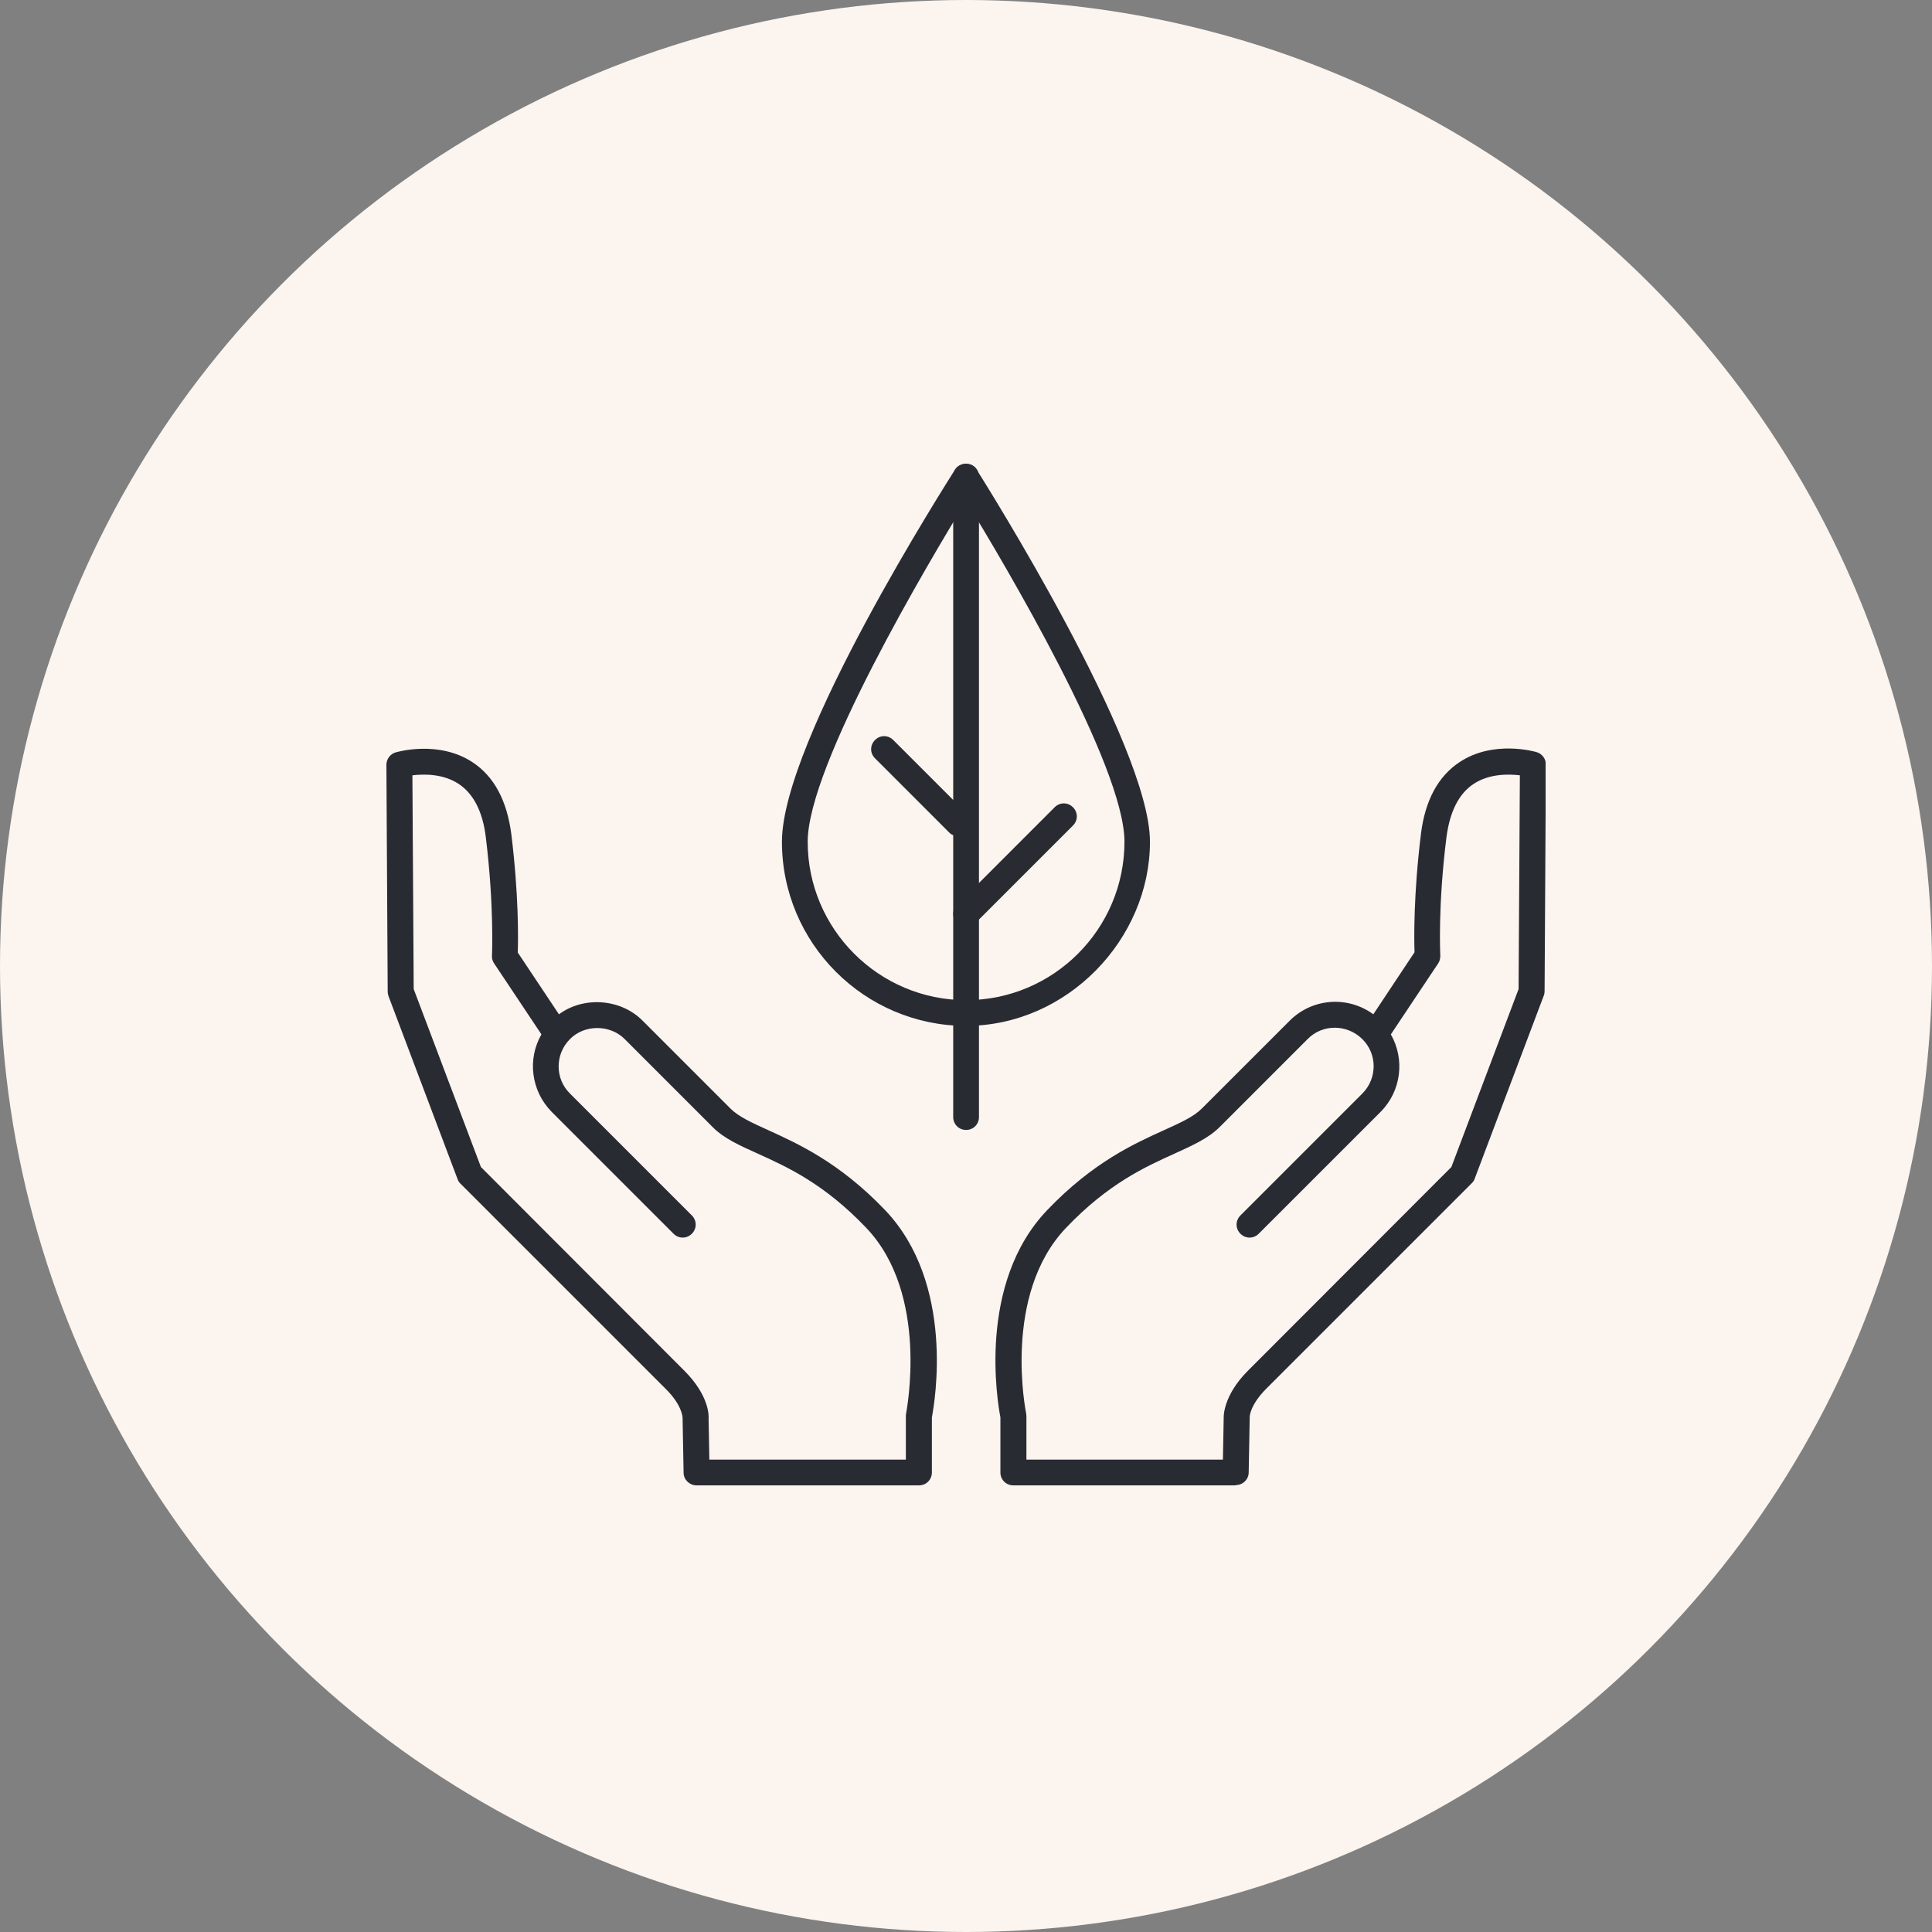
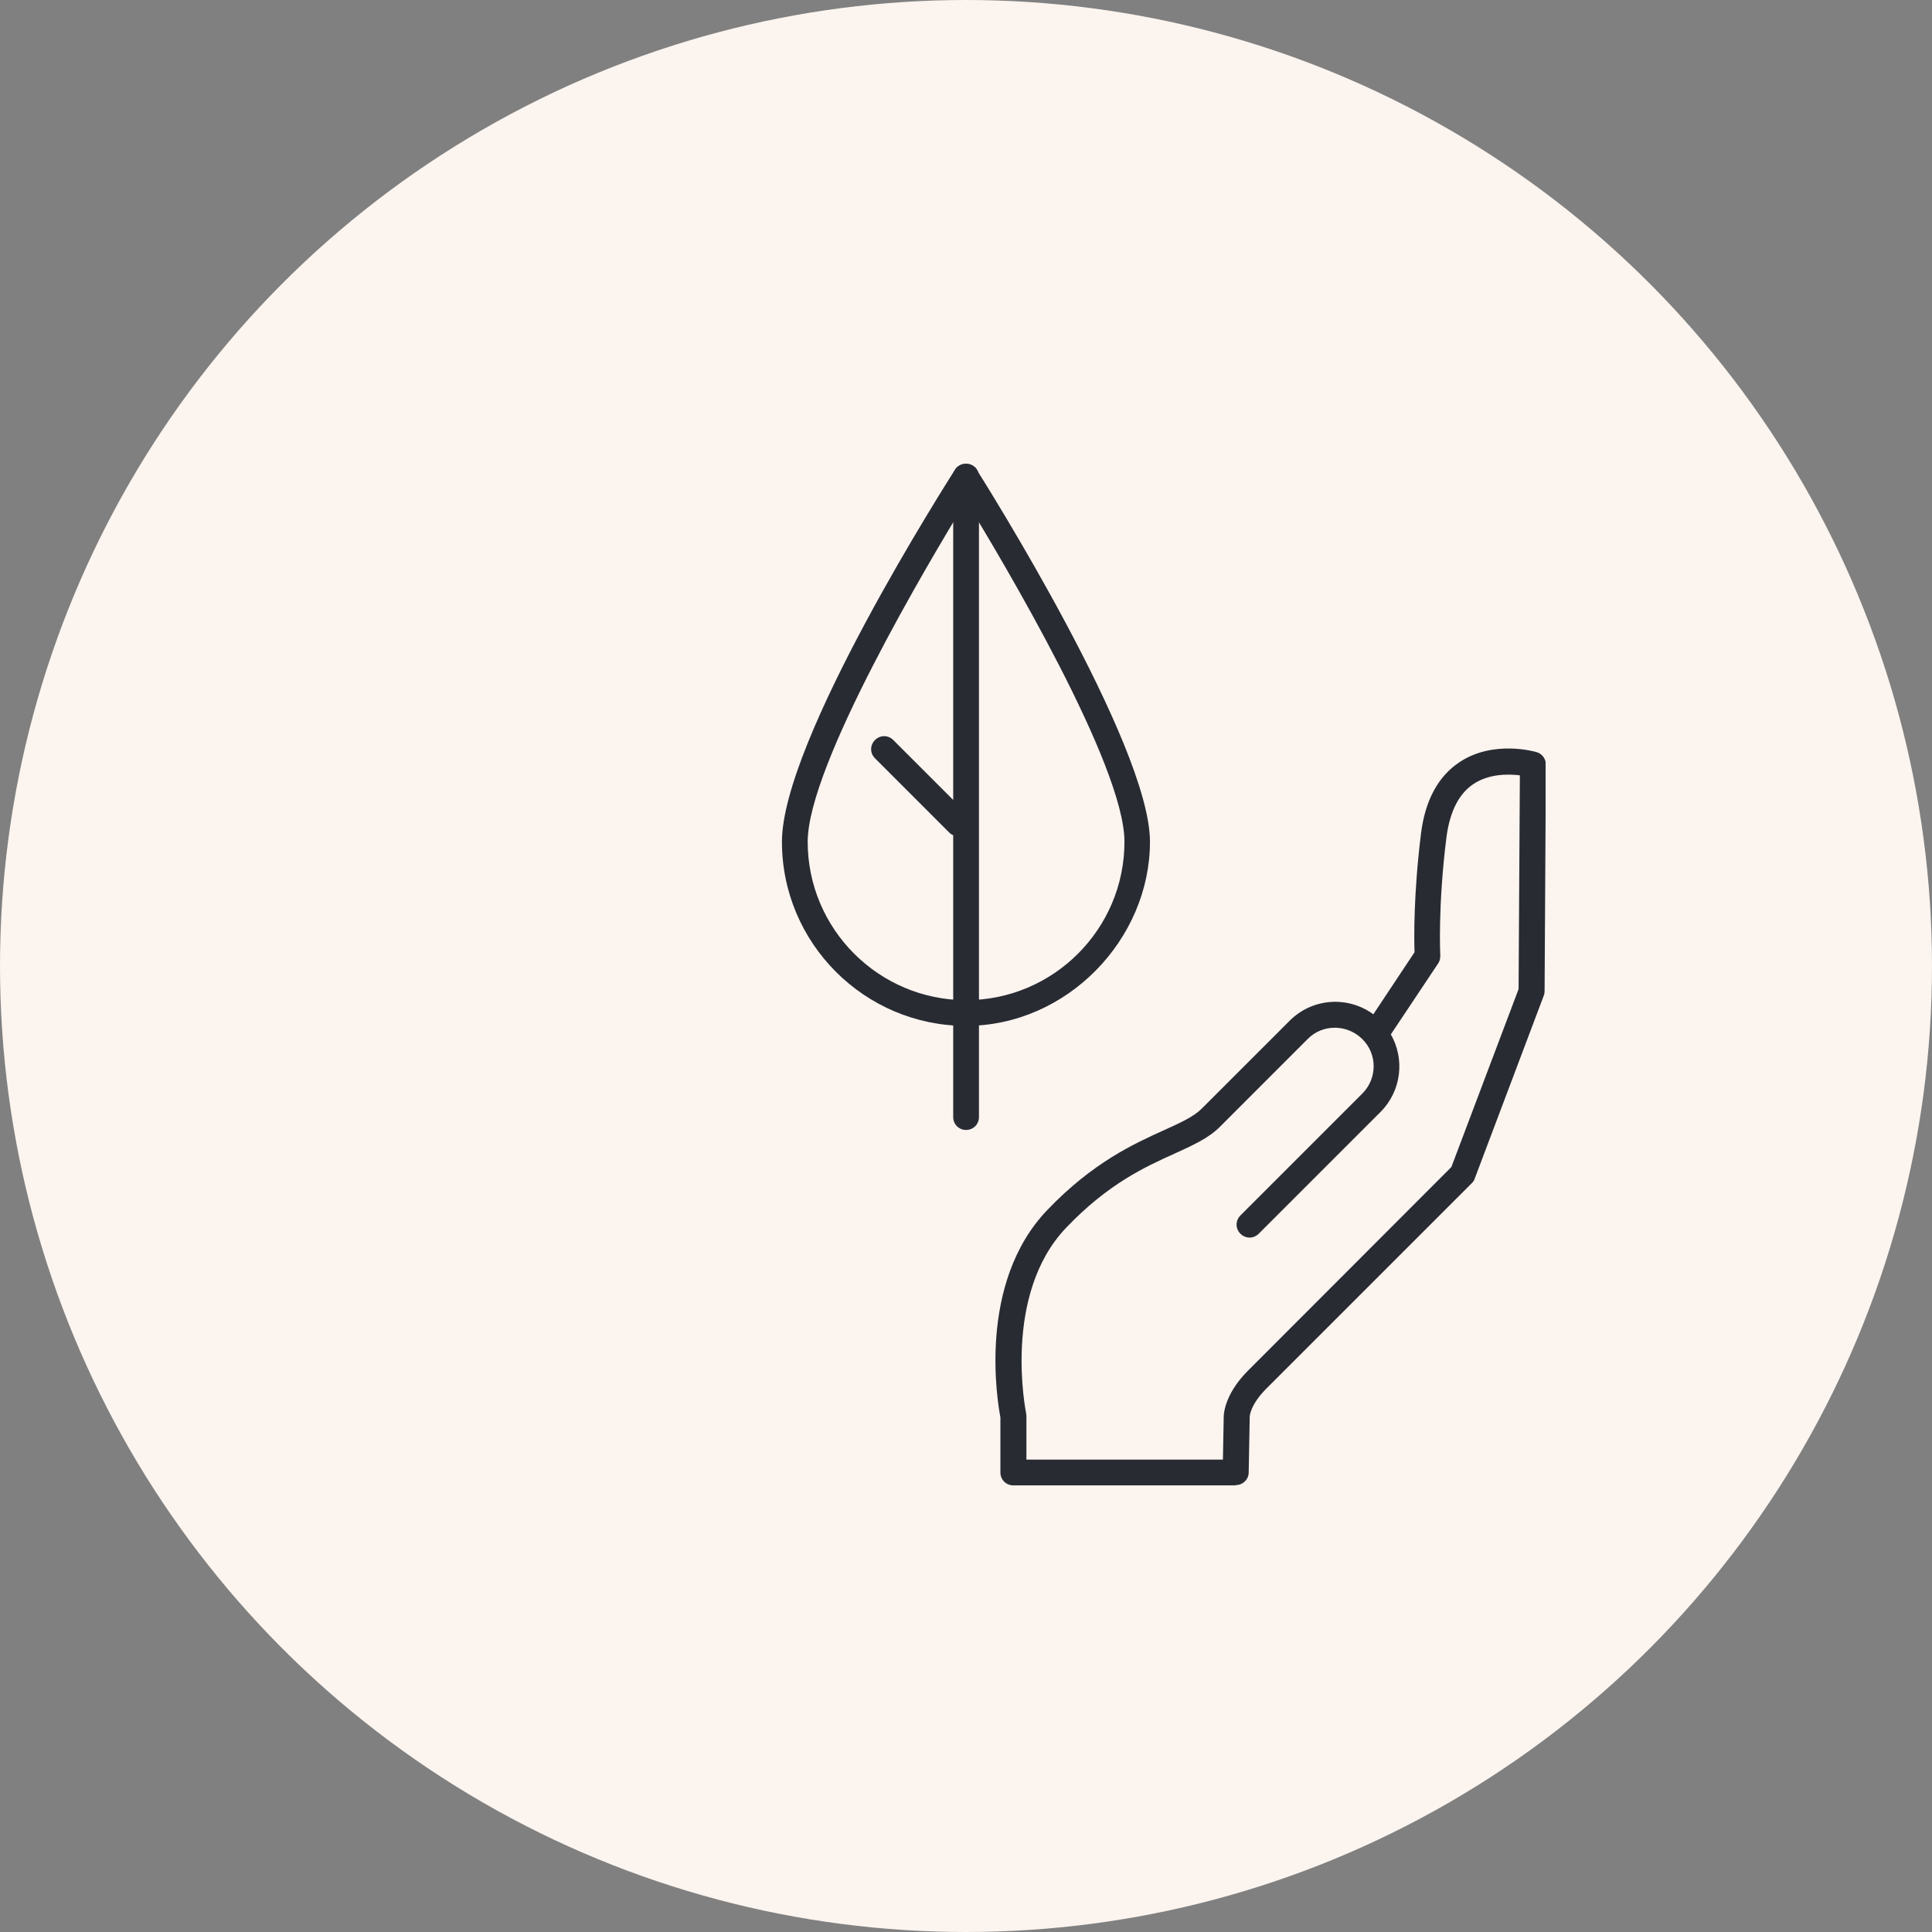
<svg xmlns="http://www.w3.org/2000/svg" width="100" height="100" viewBox="0 0 100 100" fill="none">
  <rect x="0" y="0" width="100" height="100" fill="#808080" stroke="none" />
  <circle cx="50" cy="50" r="50" fill="#FBF4EF" />
  <g clip-path="url(#clip0_2342_70186)">
    <path d="M63.952 76.882H52.448C52.074 76.882 51.781 76.588 51.781 76.215V73.362C51.634 72.589 50.568 66.431 54.207 62.631C56.567 60.165 58.686 59.206 60.246 58.499C61.099 58.112 61.779 57.806 62.205 57.379L66.751 52.834C67.938 51.647 69.777 51.541 71.083 52.5L73.216 49.288C73.19 48.581 73.163 46.288 73.549 43.156C73.763 41.423 74.443 40.17 75.562 39.437C77.309 38.29 79.442 38.903 79.535 38.93C79.815 39.01 80.015 39.277 80.015 39.57L79.948 51.301C79.948 51.381 79.935 51.461 79.908 51.527L76.336 60.992C76.309 61.085 76.256 61.165 76.189 61.232L65.551 71.869C64.698 72.722 64.685 73.322 64.685 73.322L64.632 76.215C64.632 76.575 64.325 76.868 63.965 76.868L63.952 76.882ZM53.114 75.549H63.298L63.339 73.349C63.339 73.349 63.298 72.243 64.591 70.95L75.123 60.405L78.602 51.194L78.668 40.13C78.095 40.063 77.095 40.036 76.282 40.57C75.509 41.076 75.043 42.009 74.869 43.329C74.416 46.928 74.549 49.434 74.549 49.461C74.549 49.608 74.523 49.741 74.443 49.861L71.99 53.54C72.723 54.82 72.536 56.473 71.457 57.553L65.151 63.858C64.885 64.124 64.472 64.124 64.205 63.858C63.938 63.591 63.938 63.178 64.205 62.911L70.51 56.606C71.297 55.82 71.297 54.553 70.51 53.78C69.724 53.007 68.457 52.993 67.684 53.78L63.139 58.326C62.539 58.926 61.725 59.285 60.792 59.712C59.259 60.405 57.353 61.272 55.18 63.551C51.861 67.03 53.101 73.096 53.114 73.162C53.114 73.202 53.127 73.256 53.127 73.296V75.549H53.114Z" fill="#292B33" />
-     <path d="M47.554 76.882H36.05C35.69 76.882 35.383 76.588 35.383 76.228L35.33 73.376C35.33 73.376 35.317 72.736 34.464 71.896L23.826 61.258C23.759 61.192 23.706 61.112 23.679 61.018L20.107 51.554C20.08 51.474 20.067 51.407 20.067 51.327L20 39.583C20 39.29 20.2 39.023 20.48 38.943C20.573 38.917 22.706 38.303 24.452 39.45C25.572 40.183 26.239 41.436 26.465 43.169C26.852 46.302 26.825 48.594 26.799 49.301L28.931 52.5C30.211 51.554 32.131 51.687 33.264 52.834L37.809 57.379C38.236 57.806 38.916 58.112 39.769 58.499C41.315 59.206 43.448 60.165 45.808 62.631C49.447 66.444 48.38 72.589 48.234 73.362V76.215C48.234 76.588 47.941 76.882 47.567 76.882H47.554ZM36.703 75.549H46.887V73.296C46.887 73.296 46.887 73.202 46.901 73.162C46.901 73.096 48.14 67.017 44.834 63.551C42.662 61.272 40.755 60.405 39.222 59.712C38.276 59.285 37.463 58.925 36.876 58.326L32.331 53.78C31.571 53.02 30.251 53.02 29.505 53.78C28.718 54.566 28.718 55.833 29.505 56.606L35.81 62.911C36.076 63.178 36.076 63.591 35.81 63.858C35.543 64.124 35.13 64.124 34.863 63.858L28.558 57.553C27.478 56.459 27.292 54.806 28.025 53.54L25.572 49.861C25.492 49.741 25.452 49.594 25.465 49.461C25.465 49.434 25.585 46.928 25.145 43.329C24.986 42.009 24.506 41.076 23.733 40.57C22.919 40.036 21.92 40.063 21.346 40.13L21.413 51.194L24.892 60.405L35.423 70.95C36.716 72.243 36.69 73.296 36.676 73.416L36.716 75.562L36.703 75.549Z" fill="#292B33" />
    <path d="M50.004 53.1C44.752 53.1 40.473 48.821 40.473 43.569C40.473 38.317 49.071 24.893 49.431 24.307C49.671 23.92 50.31 23.92 50.55 24.307C50.91 24.88 59.522 38.53 59.522 43.569C59.522 48.608 55.243 53.1 49.99 53.1H50.004ZM50.004 25.933C48.071 29.092 41.806 39.623 41.806 43.569C41.806 48.088 45.485 51.767 50.004 51.767C54.523 51.767 58.202 48.088 58.202 43.569C58.202 39.623 51.937 29.092 50.004 25.933Z" fill="#292B33" />
    <path d="M50.004 58.486C49.631 58.486 49.338 58.192 49.338 57.819V24.666C49.338 24.293 49.631 24 50.004 24C50.378 24 50.671 24.293 50.671 24.666V57.819C50.671 58.192 50.378 58.486 50.004 58.486Z" fill="#292B33" />
-     <path d="M50.004 47.982C49.831 47.982 49.658 47.915 49.538 47.782C49.271 47.515 49.271 47.102 49.538 46.836L54.59 41.783C54.857 41.517 55.27 41.517 55.536 41.783C55.803 42.05 55.803 42.463 55.536 42.73L50.484 47.782C50.351 47.915 50.178 47.982 50.018 47.982H50.004Z" fill="#292B33" />
    <path d="M49.582 43.276C49.409 43.276 49.236 43.209 49.116 43.076L45.29 39.25C45.023 38.983 45.023 38.57 45.29 38.304C45.556 38.037 45.97 38.037 46.236 38.304L50.062 42.13C50.329 42.396 50.329 42.809 50.062 43.076C49.929 43.209 49.755 43.276 49.596 43.276H49.582Z" fill="#292B33" />
  </g>
  <defs>
    <clipPath id="clip0_2342_70186">
      <rect width="60" height="52.882" fill="white" transform="translate(20 24)" />
    </clipPath>
  </defs>
</svg>